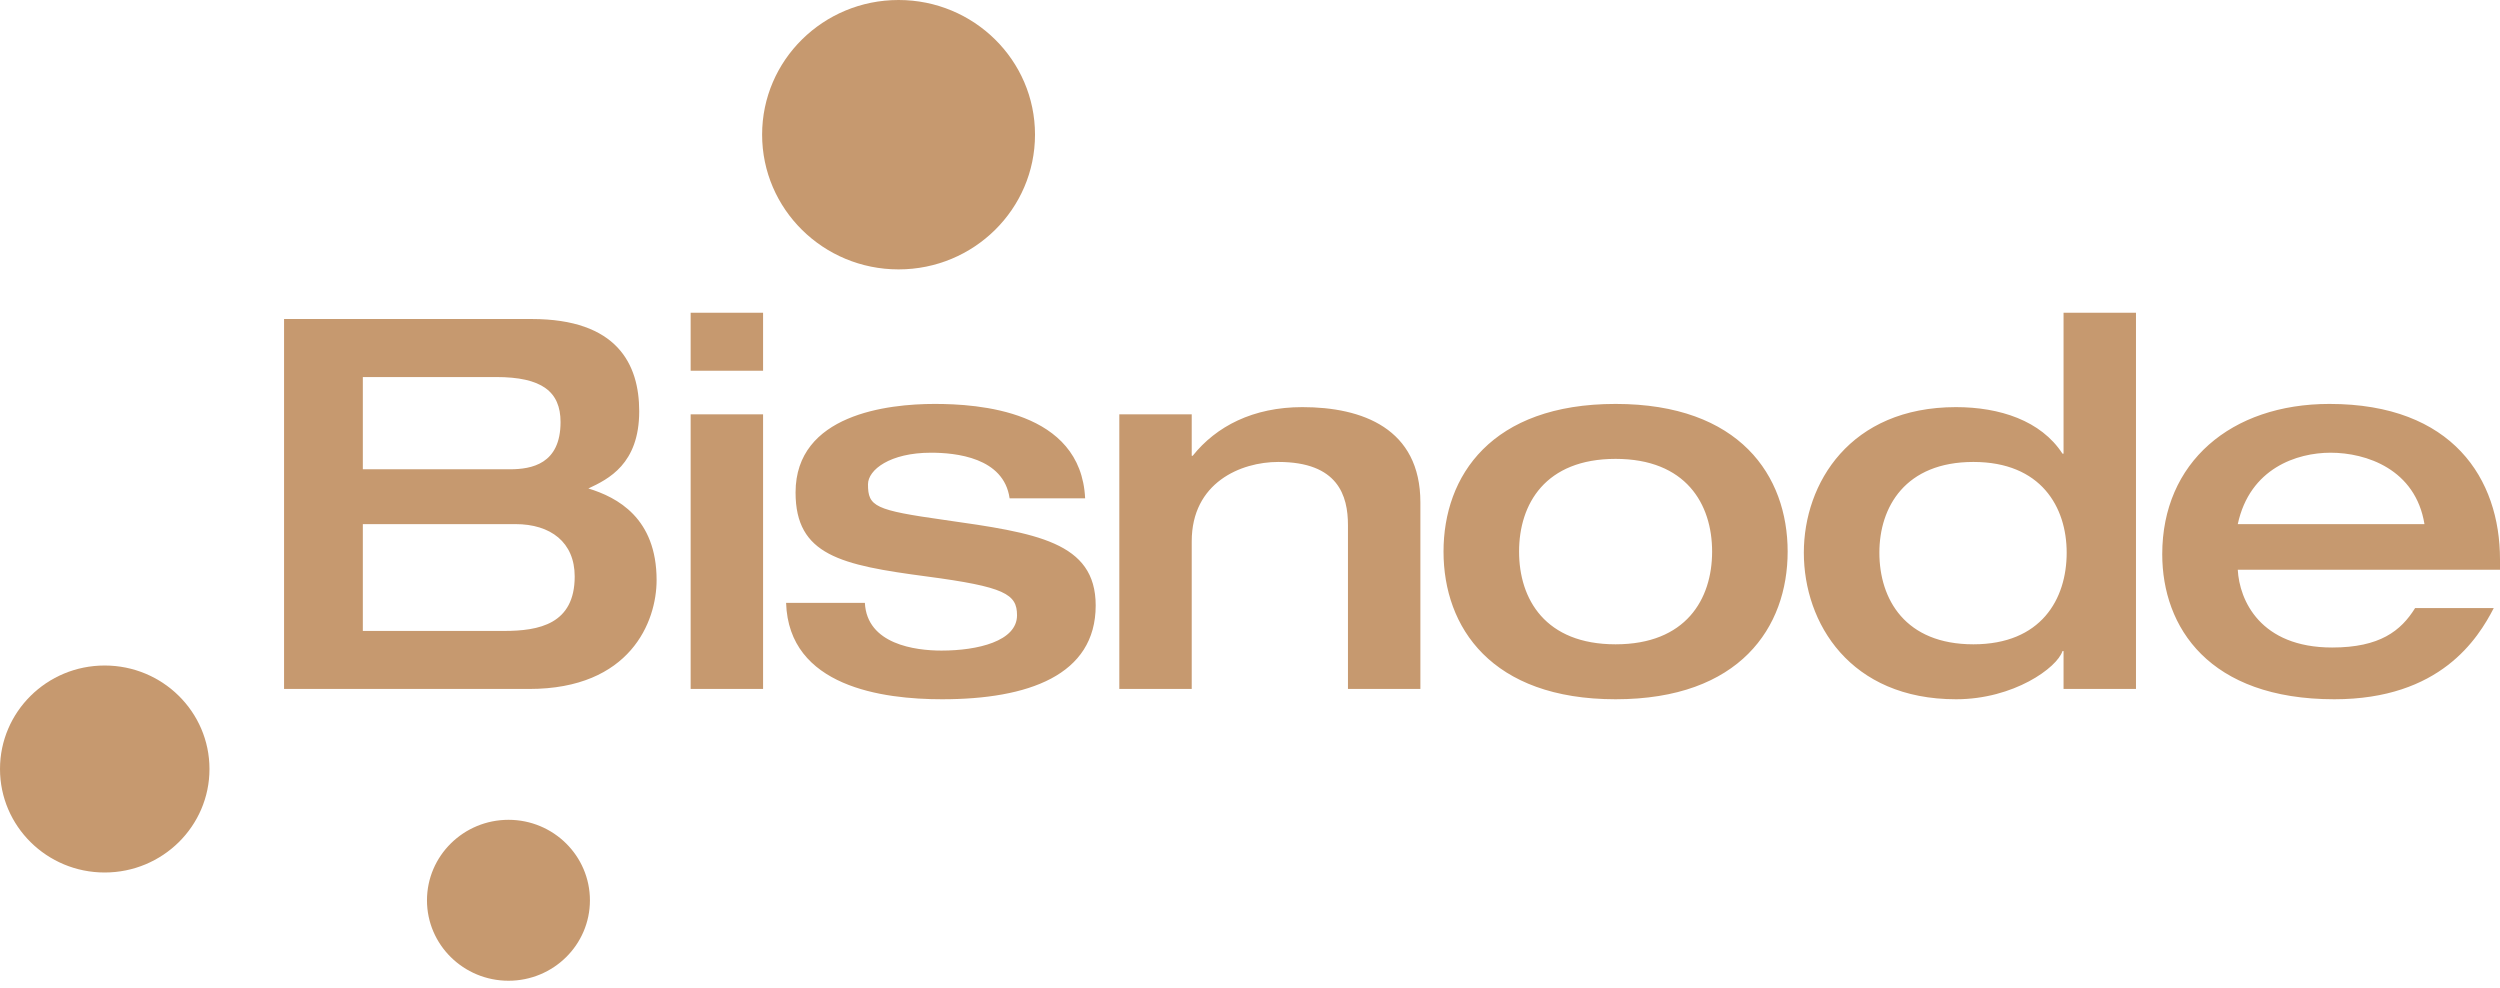
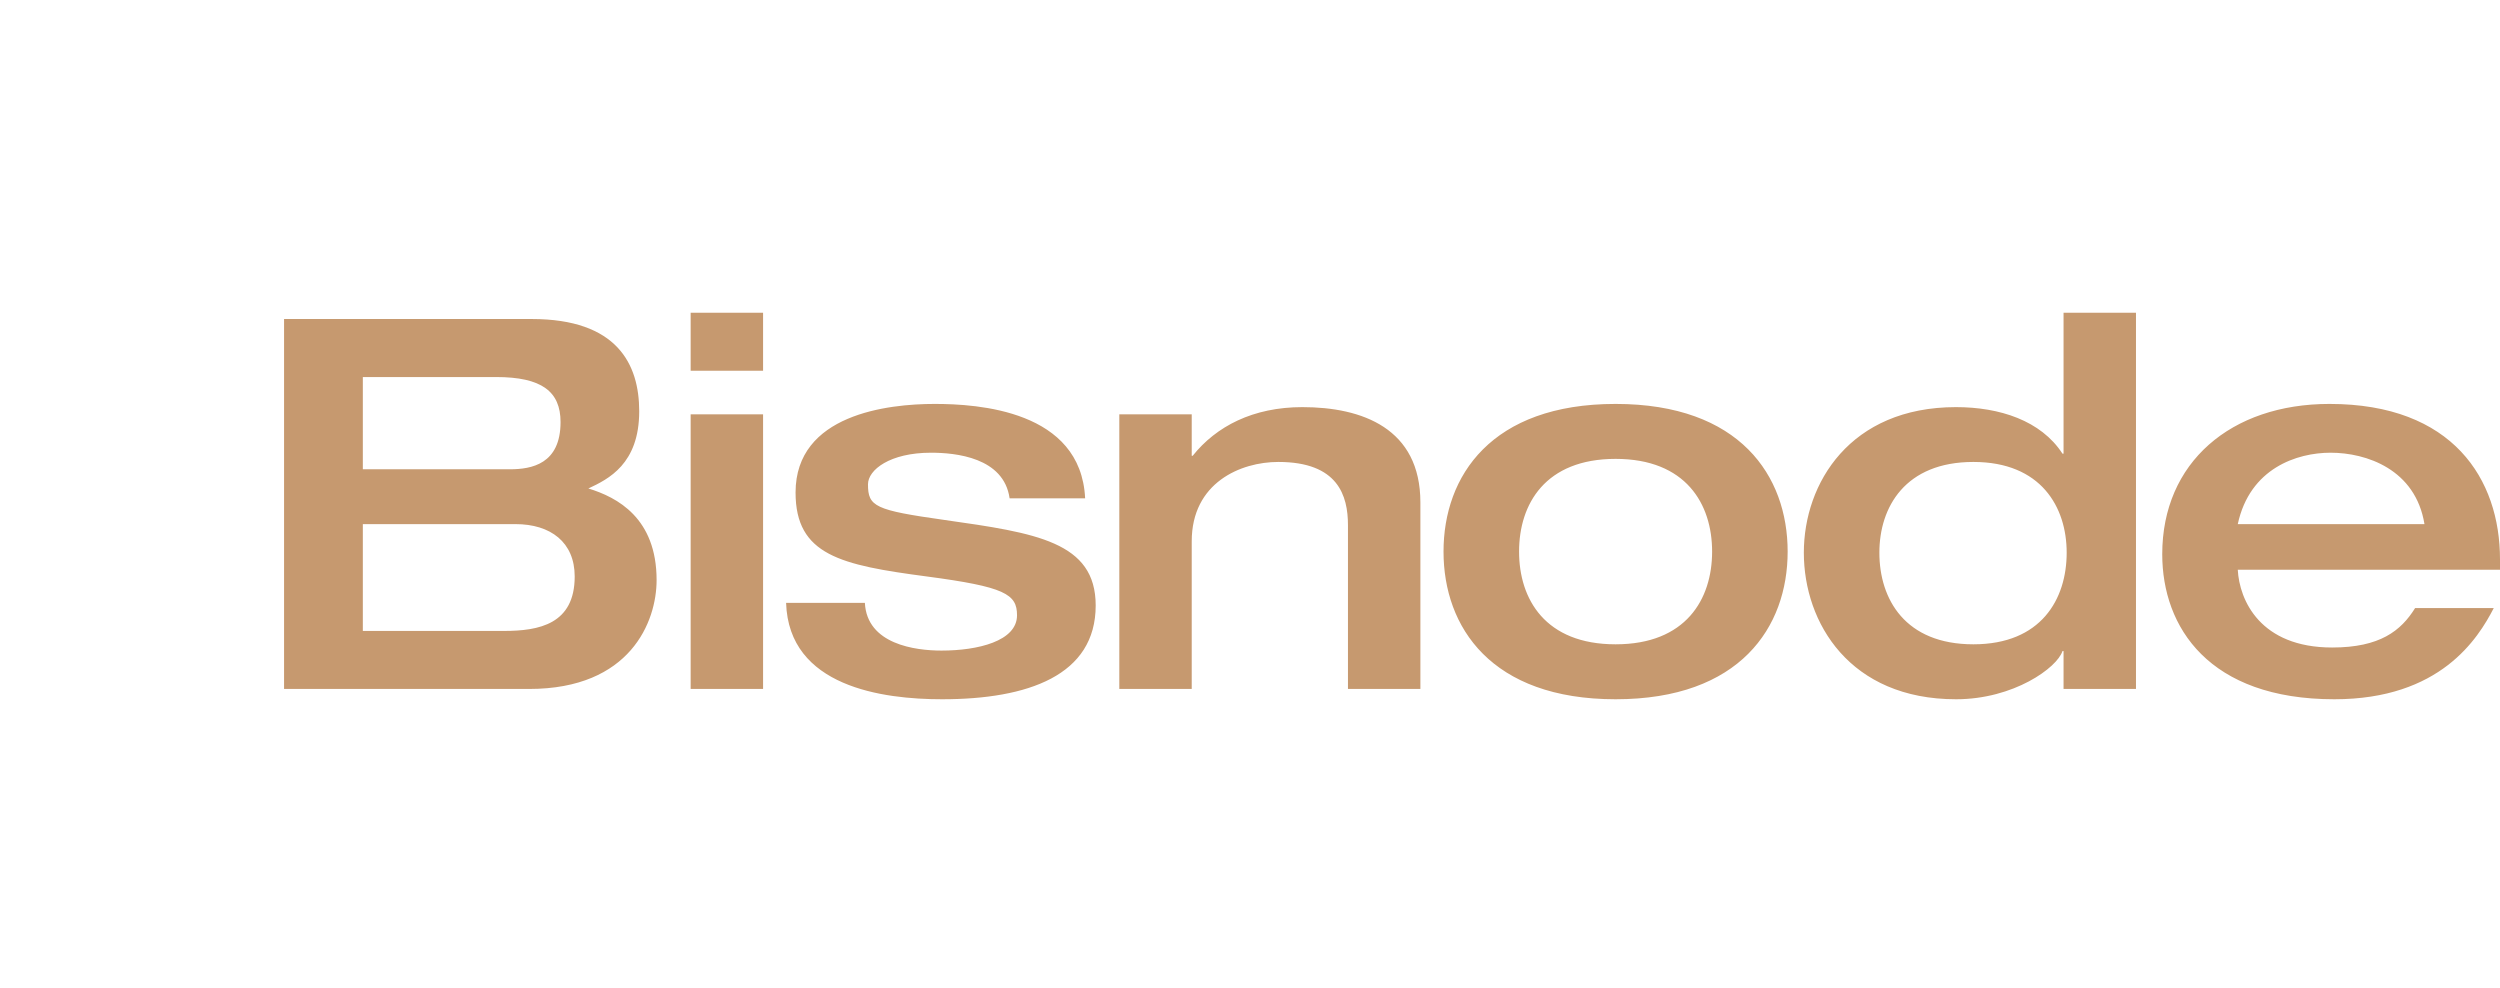
<svg xmlns="http://www.w3.org/2000/svg" width="200" height="79" viewBox="0 0 200 79" fill="none">
  <path d="M55.252 25.019V29.661H61.046V25.019H55.252ZM165.084 25.019V36.293H164.998C163.277 33.64 159.963 32.57 156.48 32.57C148.003 32.57 144.307 38.658 144.307 44.213C144.307 49.85 148.003 55.941 156.48 55.941C161.097 55.941 164.579 53.412 164.998 52.085H165.084V55.117H170.878V25.019H165.084ZM22.725 25.521V55.117H42.331C50.431 55.117 52.528 49.726 52.528 46.41C52.528 41.437 49.378 39.782 47.07 39.078C48.664 38.331 51.137 37.129 51.137 32.901C51.137 29.129 49.374 25.521 42.533 25.521H22.725ZM29.027 30.163H39.684C43.335 30.163 44.844 31.318 44.844 33.763C44.844 37.12 42.54 37.543 40.777 37.543H29.027V30.163ZM74.772 32.314C71.037 32.314 63.645 33.141 63.645 39.4C63.645 44.415 67.256 45.206 74.139 46.117C80.392 46.946 81.362 47.525 81.362 49.224C81.362 51.296 78.215 52.047 75.319 52.047C73.221 52.047 69.357 51.545 69.19 48.229H62.888C63.097 54.944 70.615 55.941 75.358 55.941C82.241 55.941 87.655 54.033 87.655 48.438C87.655 43.339 82.871 42.635 75.569 41.598C69.987 40.81 69.439 40.528 69.439 38.746C69.439 37.585 71.201 36.217 74.475 36.217C76.447 36.217 80.306 36.59 80.768 39.864H86.811C86.475 32.818 78.214 32.314 74.772 32.314ZM129.247 32.314C119.3 32.314 115.482 38.076 115.482 44.127C115.482 50.179 119.3 55.941 129.247 55.941C139.194 55.941 143.012 50.179 143.012 44.127C143.012 38.076 139.194 32.314 129.247 32.314ZM186.36 32.314C178.471 32.314 172.979 36.999 172.979 44.336C172.979 50.18 176.714 55.941 186.744 55.941C195.222 55.941 198.242 51.092 199.501 48.646H193.209C192.075 50.469 190.39 51.801 186.571 51.801C180.821 51.801 179.148 48.022 179.022 45.577H200V44.753C200 38.328 196.223 32.314 186.36 32.314ZM104.192 32.57C100.247 32.57 97.304 34.101 95.415 36.463H95.338V33.148H89.545V55.117H95.338V43.303C95.338 38.62 99.243 36.956 102.264 36.956C107.048 36.956 107.837 39.652 107.837 42.015V55.117H113.631V40.196C113.631 34.269 108.977 32.57 104.192 32.57ZM55.252 33.148V55.117H61.046V33.148H55.252ZM186.446 36.217C189.3 36.217 193.243 37.535 193.957 41.929H179.022C179.987 37.453 183.76 36.217 186.446 36.217ZM129.247 36.71C134.871 36.71 136.969 40.315 136.969 44.127C136.969 47.941 134.871 51.545 129.247 51.545C123.624 51.545 121.526 47.941 121.526 44.127C121.526 40.315 123.624 36.71 129.247 36.71ZM157.871 36.956C163.285 36.956 165.334 40.565 165.334 44.213C165.334 47.943 163.285 51.545 157.871 51.545C152.415 51.545 150.35 47.943 150.35 44.213C150.35 40.565 152.415 36.956 157.871 36.956ZM29.027 41.929H41.238C44.05 41.929 45.976 43.381 45.976 46.117C45.976 49.93 43.129 50.475 40.317 50.475H29.027V41.929Z" fill="#C6996F" />
-   <path d="M71.885 0C65.856 0 60.969 4.818 60.969 10.771C60.969 16.725 65.856 21.552 71.885 21.552C77.912 21.552 82.801 16.725 82.801 10.771C82.801 4.818 77.912 0 71.885 0ZM8.374 53.241C3.747 53.241 0 56.948 0 61.521C0 66.092 3.747 69.8 8.374 69.8C13.004 69.8 16.758 66.092 16.758 61.521C16.758 56.948 13.004 53.241 8.374 53.241ZM40.681 65.585C37.082 65.585 34.158 68.472 34.158 72.027C34.158 75.58 37.082 78.459 40.681 78.459C44.278 78.459 47.194 75.58 47.194 72.027C47.194 68.472 44.278 65.585 40.681 65.585Z" fill="#C6996F" />
</svg>